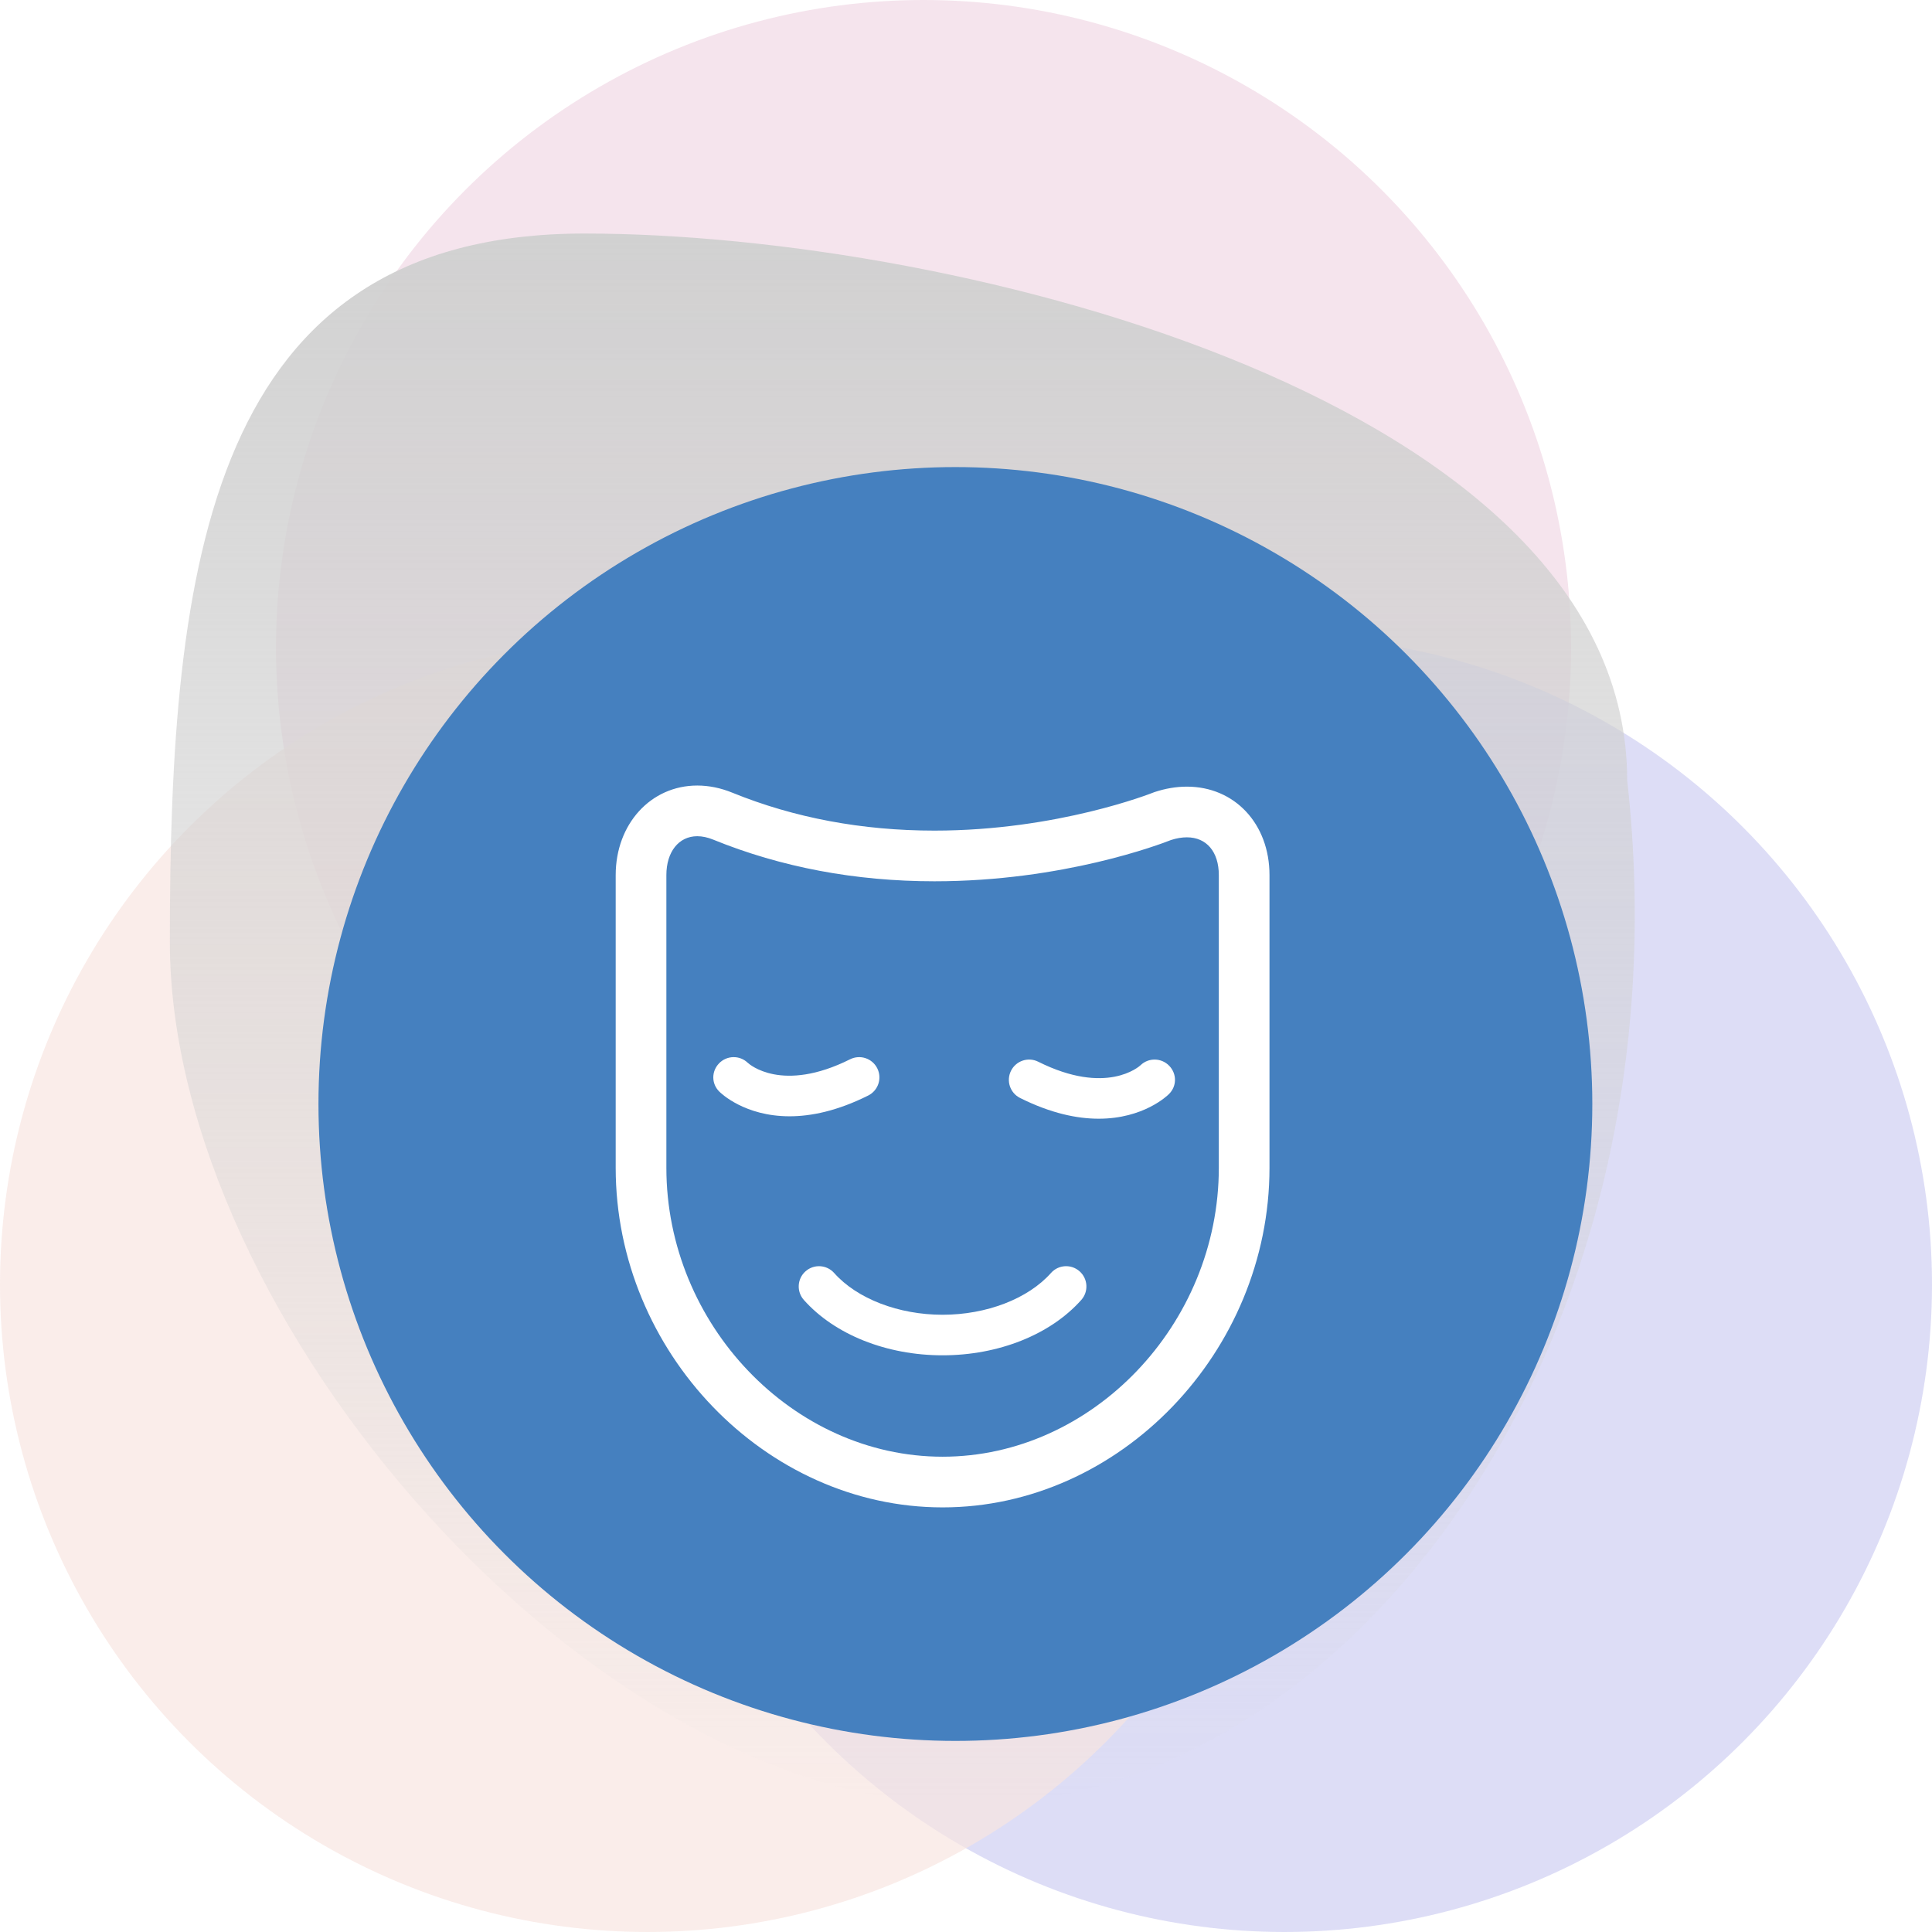
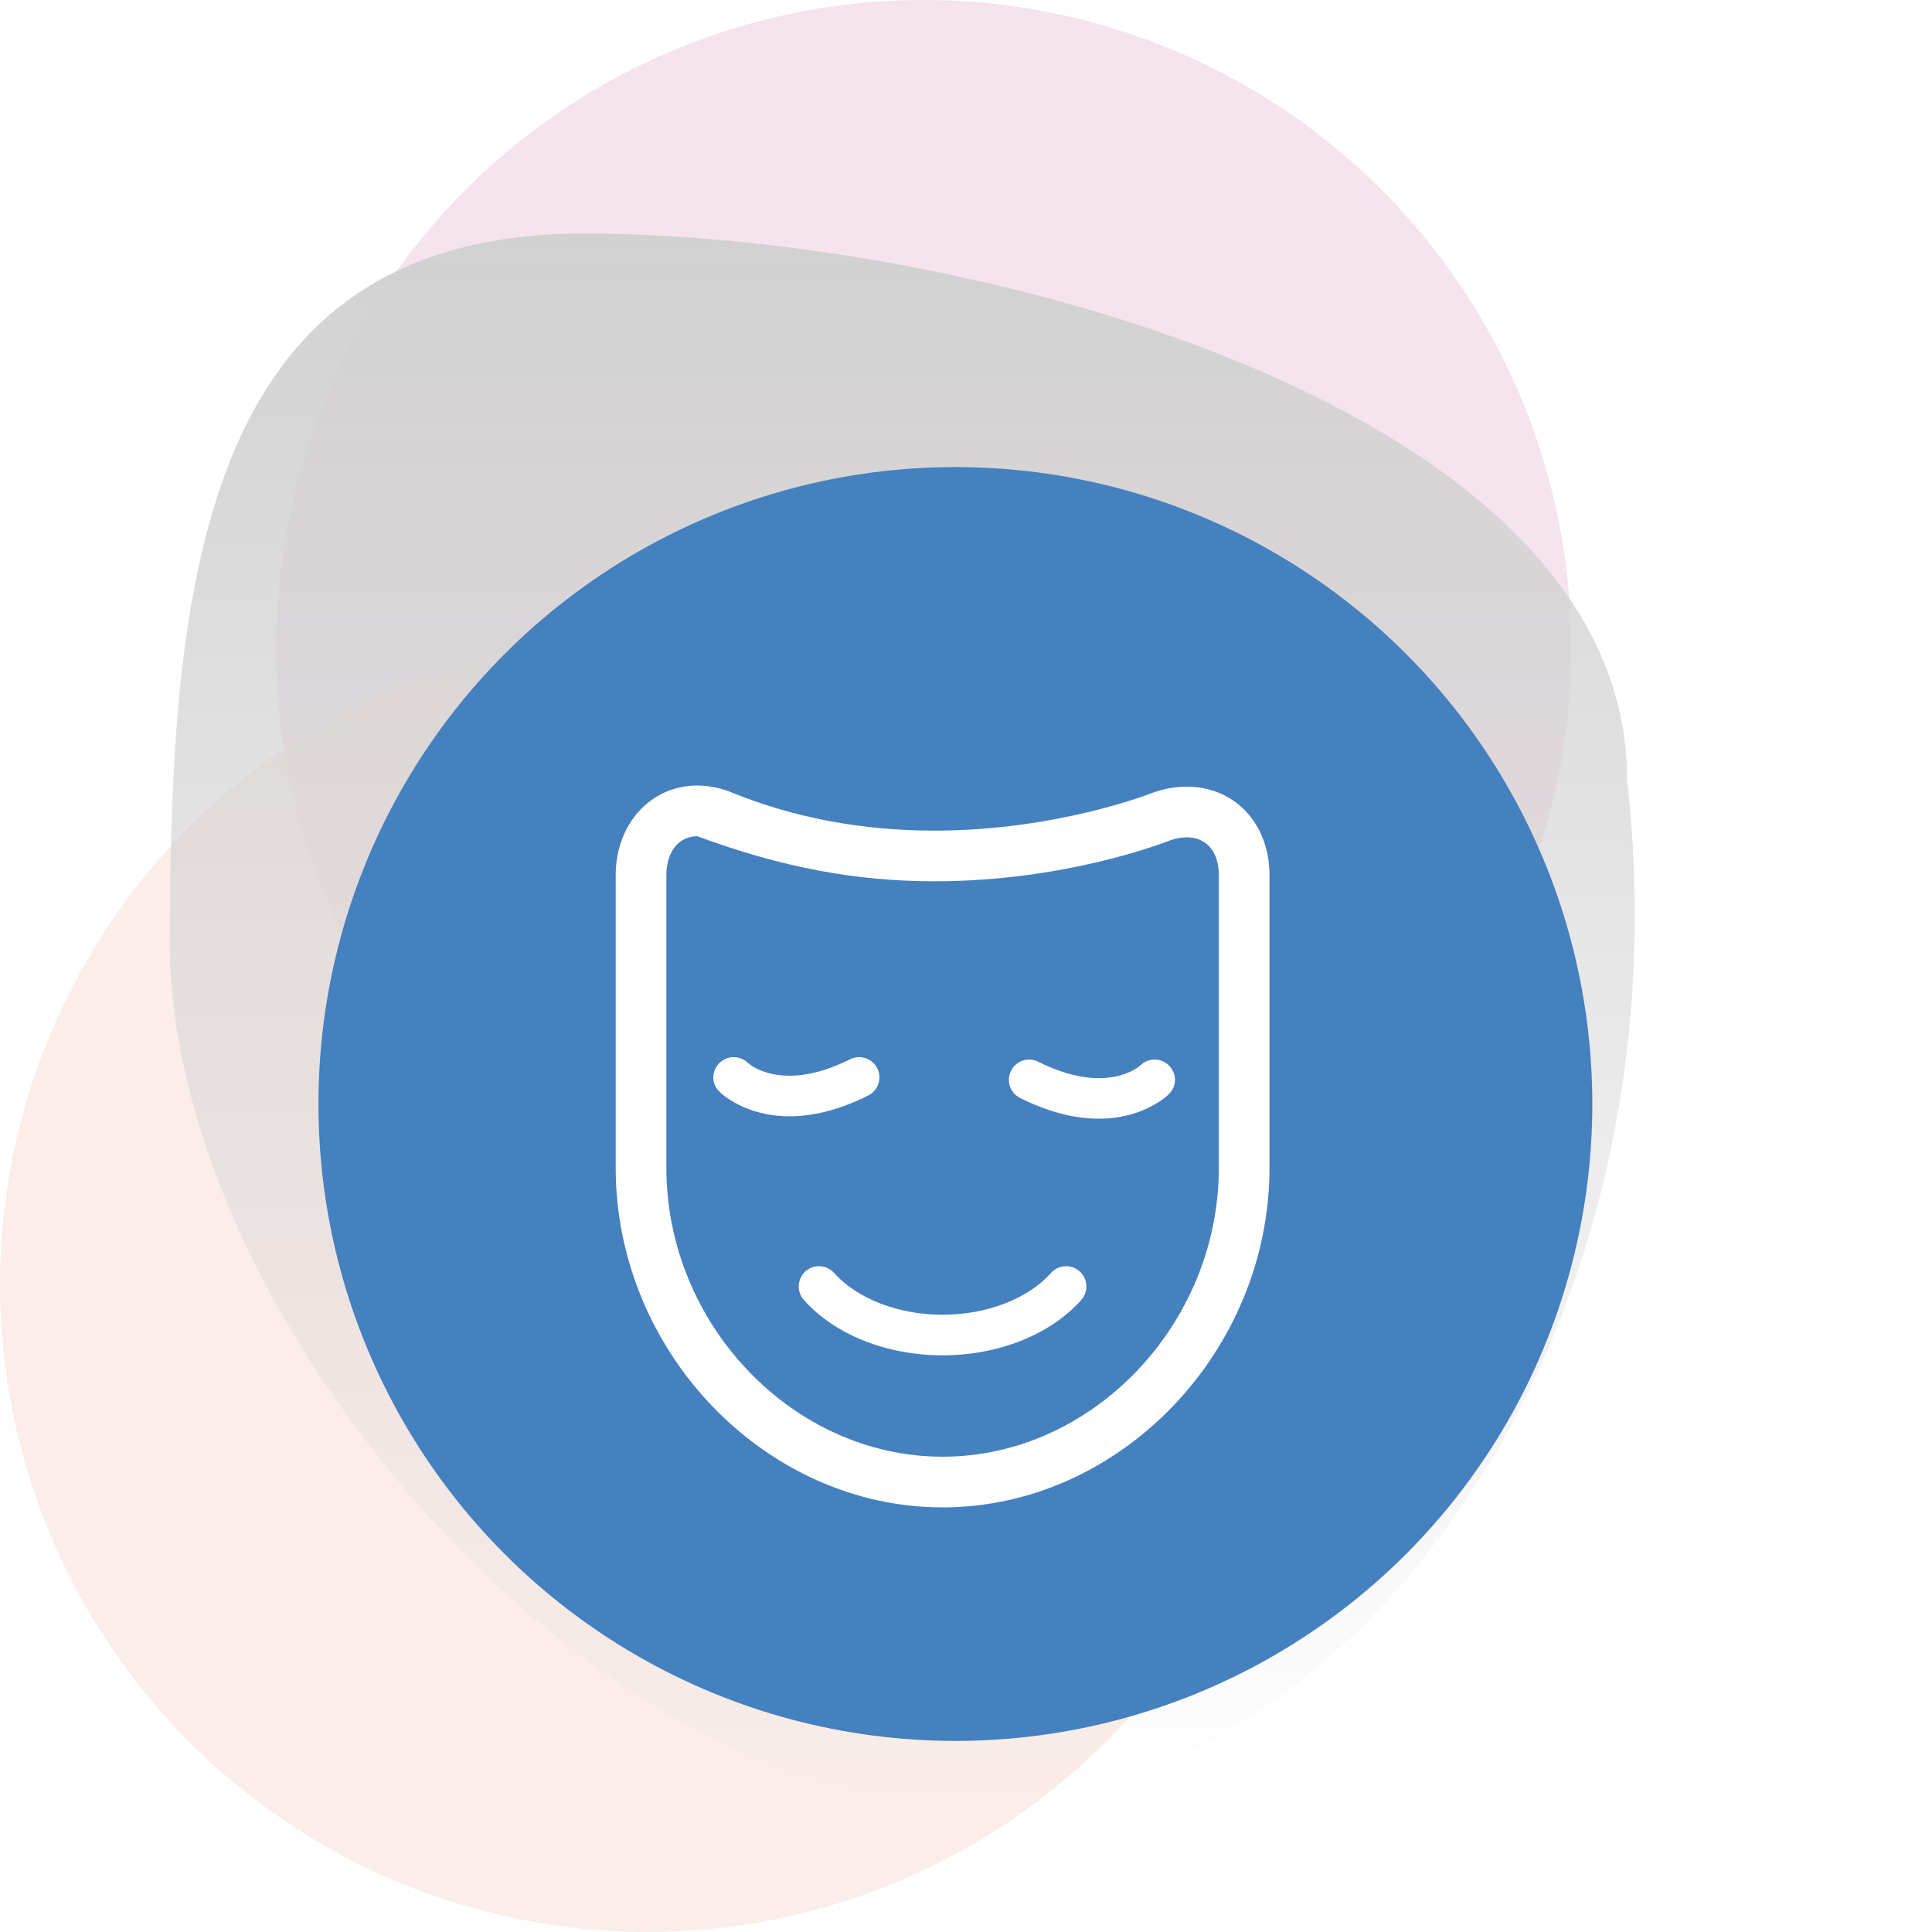
<svg xmlns="http://www.w3.org/2000/svg" width="91" height="91" viewBox="0 0 91 91" fill="none">
  <rect x="0" y="0" width="91" height="91" fill="#333333" stroke="none" />
  <g clip-path="url(#clip0)">
    <rect width="1760" height="2536" transform="translate(-81 -1309)" fill="white" />
    <circle cx="43.5" cy="30.5" r="30.5" fill="#F1D9E6" fill-opacity="0.7" />
-     <circle cx="60.5" cy="60.5" r="30.5" fill="#CFCFF3" fill-opacity="0.7" />
    <circle cx="30.5" cy="60.5" r="30.5" fill="#F8E6E2" fill-opacity="0.7" />
    <path d="M76.642 36.743C79.646 63.58 63.251 85 45.553 85C27.855 85 8 62.148 8 44.362C8 26.577 9.829 11 27.527 11C45.225 11 76.642 18.958 76.642 36.743Z" fill="url(#paint0_linear)" />
    <circle cx="45" cy="52" r="30" fill="#4580BF" />
-     <path d="M55.903 37.052C55.403 37.052 54.889 37.139 54.375 37.31C54.351 37.318 54.326 37.327 54.303 37.337C54.258 37.354 49.821 39.123 44.014 39.123C40.607 39.123 37.404 38.522 34.494 37.337C33.945 37.113 33.389 37 32.842 37C30.651 37 29 38.814 29 41.219V55.004C29 63.675 36.051 71 44.398 71C52.744 71 59.795 63.675 59.795 55.004V41.219C59.795 38.805 58.158 37.052 55.903 37.052ZM57.408 55.004C57.408 62.381 51.45 68.613 44.398 68.613C37.345 68.613 31.387 62.381 31.387 55.004V41.219C31.387 40.123 31.971 39.387 32.842 39.387C33.079 39.387 33.332 39.441 33.594 39.548C36.791 40.85 40.297 41.51 44.014 41.51C50.069 41.51 54.643 39.769 55.159 39.565C55.419 39.481 55.669 39.439 55.903 39.439C56.831 39.439 57.408 40.121 57.408 41.219V55.004Z" fill="white" />
+     <path d="M55.903 37.052C55.403 37.052 54.889 37.139 54.375 37.31C54.351 37.318 54.326 37.327 54.303 37.337C54.258 37.354 49.821 39.123 44.014 39.123C40.607 39.123 37.404 38.522 34.494 37.337C33.945 37.113 33.389 37 32.842 37C30.651 37 29 38.814 29 41.219V55.004C29 63.675 36.051 71 44.398 71C52.744 71 59.795 63.675 59.795 55.004V41.219C59.795 38.805 58.158 37.052 55.903 37.052ZM57.408 55.004C57.408 62.381 51.45 68.613 44.398 68.613C37.345 68.613 31.387 62.381 31.387 55.004V41.219C31.387 40.123 31.971 39.387 32.842 39.387C36.791 40.85 40.297 41.51 44.014 41.51C50.069 41.51 54.643 39.769 55.159 39.565C55.419 39.481 55.669 39.439 55.903 39.439C56.831 39.439 57.408 40.121 57.408 41.219V55.004Z" fill="white" />
    <path d="M50.851 59.881C50.457 59.53 49.853 59.565 49.503 59.959C48.424 61.173 46.467 61.927 44.396 61.927C42.325 61.927 40.369 61.173 39.289 59.959C38.939 59.566 38.335 59.53 37.941 59.881C37.547 60.231 37.512 60.835 37.862 61.229C39.315 62.862 41.757 63.837 44.396 63.837C47.035 63.837 49.478 62.862 50.93 61.229C51.281 60.835 51.245 60.231 50.851 59.881Z" fill="white" />
    <path d="M48.047 51.716C49.504 52.444 50.741 52.693 51.752 52.693C53.865 52.693 54.986 51.605 55.054 51.537C55.434 51.171 55.44 50.583 55.073 50.201C54.706 49.82 54.1 49.808 53.721 50.174C53.657 50.234 52.112 51.614 48.901 50.008C48.429 49.772 47.856 49.963 47.62 50.435C47.384 50.907 47.575 51.48 48.047 51.716Z" fill="white" />
    <path d="M35.22 50.059C34.841 49.694 34.234 49.705 33.867 50.087C33.501 50.468 33.508 51.056 33.887 51.422C33.955 51.49 35.076 52.579 37.189 52.579C38.2 52.579 39.437 52.33 40.894 51.601C41.365 51.365 41.557 50.792 41.321 50.32C41.085 49.849 40.512 49.658 40.04 49.894C36.828 51.499 35.284 50.119 35.22 50.059Z" fill="white" />
  </g>
  <defs>
    <linearGradient id="paint0_linear" x1="42.5" y1="11" x2="42.5" y2="85" gradientUnits="userSpaceOnUse">
      <stop stop-color="#D1D1D1" />
      <stop offset="1" stop-color="#D1D1D1" stop-opacity="0" />
    </linearGradient>
    <clipPath id="clip0">
      <rect width="1760" height="2536" fill="white" transform="translate(-81 -1309)" />
    </clipPath>
  </defs>
</svg>